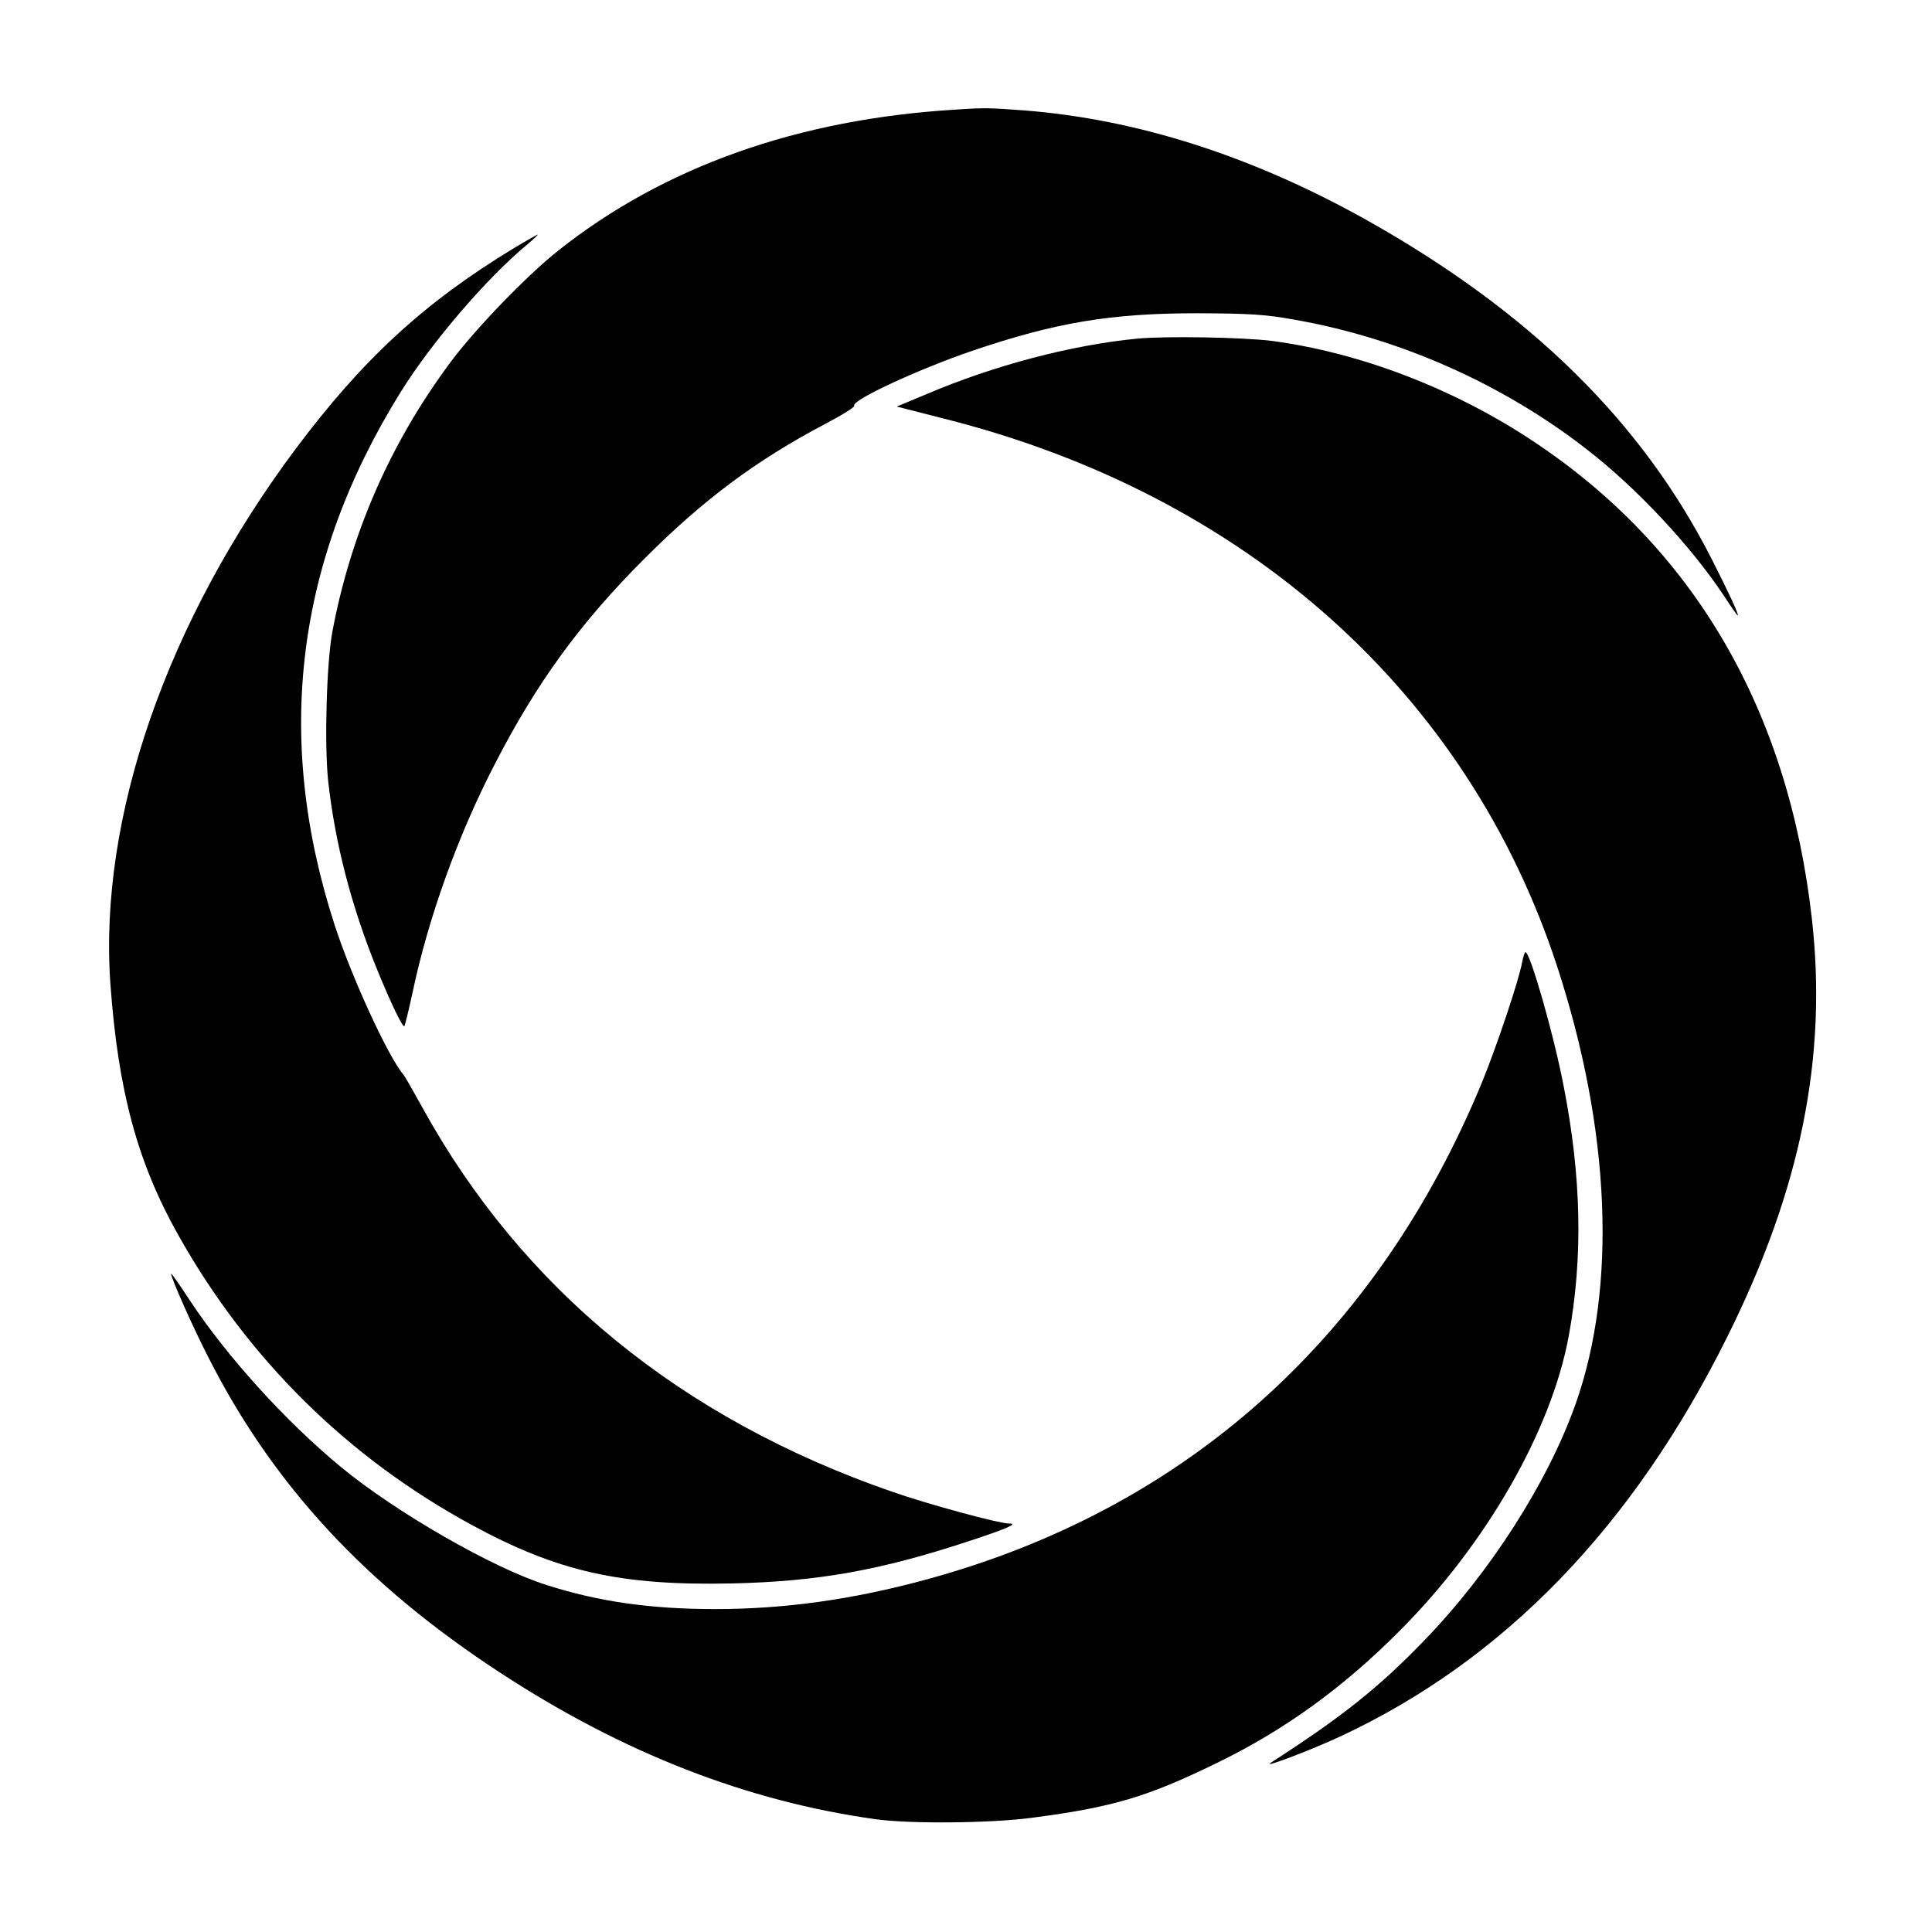
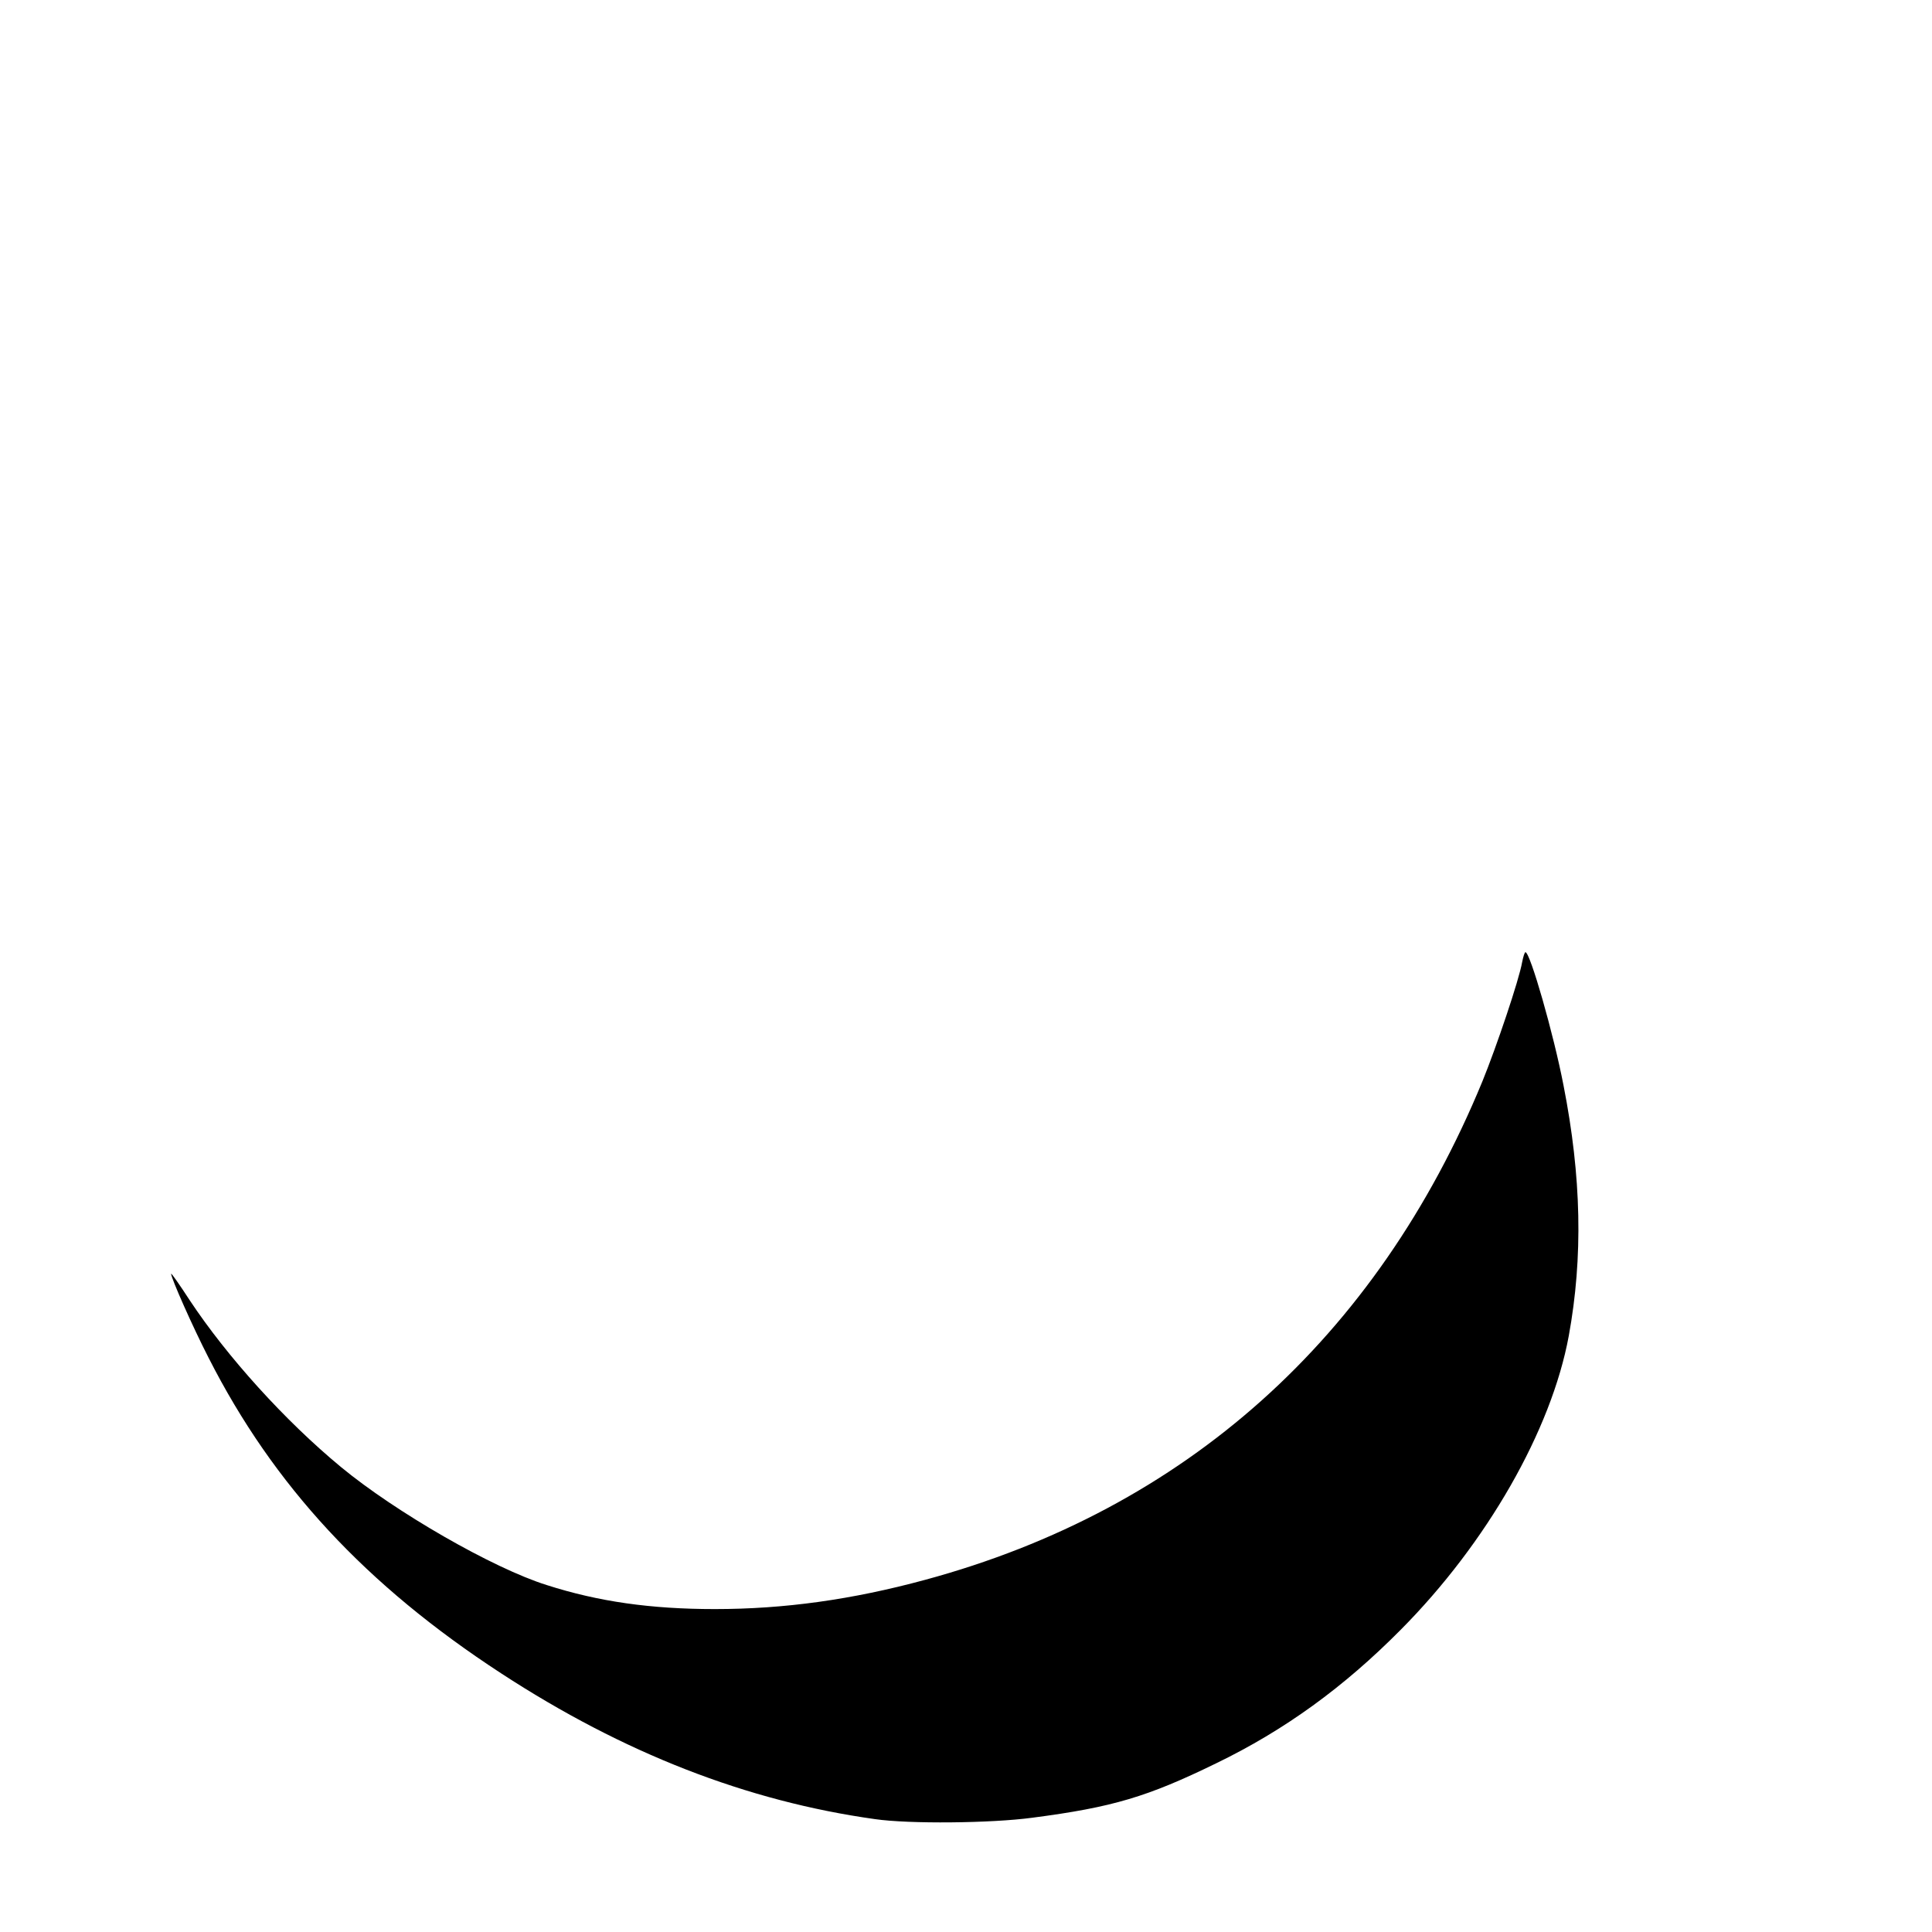
<svg xmlns="http://www.w3.org/2000/svg" version="1.0" width="700pt" height="700pt" viewBox="0 0 700 700" preserveAspectRatio="xMidYMid meet">
  <g transform="translate(0,700) scale(0.1,-0.1)" fill="#000000" stroke="none">
-     <path d="M3465 6603 c-574 -34 -1062 -208 -1445 -513 -114 -91 -299 -283 -386 -400 -220 -295 -363 -623 -430 -980 -21 -114 -29 -408 -15 -540 25 -225 84 -454 177 -682 48 -118 93 -212 99 -206 2 2 16 58 30 123 57 270 164 568 297 825 152 296 310 513 543 746 214 214 403 355 653 487 61 32 110 62 107 67 -12 19 232 132 425 198 306 104 504 137 820 137 190 -1 245 -4 354 -24 379 -67 752 -233 1055 -469 179 -138 377 -350 496 -529 26 -40 49 -73 51 -73 6 0 -30 78 -92 200 -254 502 -660 900 -1253 1233 -415 232 -831 365 -1241 397 -122 9 -142 10 -245 3z" />
-     <path d="M1862 6101 c-326 -198 -546 -401 -789 -725 -469 -627 -716 -1339 -673 -1941 28 -388 98 -647 246 -910 253 -450 613 -805 1061 -1049 314 -171 542 -222 948 -213 307 7 534 47 855 153 140 46 181 64 146 64 -37 0 -295 70 -426 116 -764 265 -1338 735 -1699 1390 -33 60 -64 114 -69 120 -55 64 -189 355 -250 544 -220 679 -140 1319 240 1930 112 180 312 413 457 533 25 21 42 37 39 37 -2 0 -41 -22 -86 -49z" />
-     <path d="M4120 5773 c-238 -23 -519 -97 -763 -201 l-108 -45 168 -43 c1097 -275 1902 -994 2226 -1989 192 -590 216 -1157 66 -1581 -100 -283 -309 -610 -549 -858 -165 -171 -297 -276 -556 -443 -33 -22 148 47 251 95 593 276 1062 760 1405 1452 264 531 361 1009 305 1509 -85 758 -427 1345 -1008 1731 -288 192 -631 323 -950 365 -106 13 -385 18 -487 8z" />
    <path d="M5515 3514 c-11 -64 -93 -307 -144 -432 -383 -930 -1077 -1551 -2019 -1806 -265 -72 -511 -106 -762 -106 -232 0 -422 27 -609 87 -195 61 -549 265 -746 428 -202 167 -411 398 -547 603 -37 57 -68 101 -68 97 0 -16 78 -192 136 -305 235 -462 569 -823 1060 -1143 443 -289 890 -463 1354 -528 124 -18 422 -15 570 5 292 38 418 76 666 197 248 120 463 276 669 484 312 314 546 723 609 1065 52 285 46 576 -19 907 -36 187 -121 483 -138 483 -3 0 -8 -16 -12 -36z" />
  </g>
</svg>